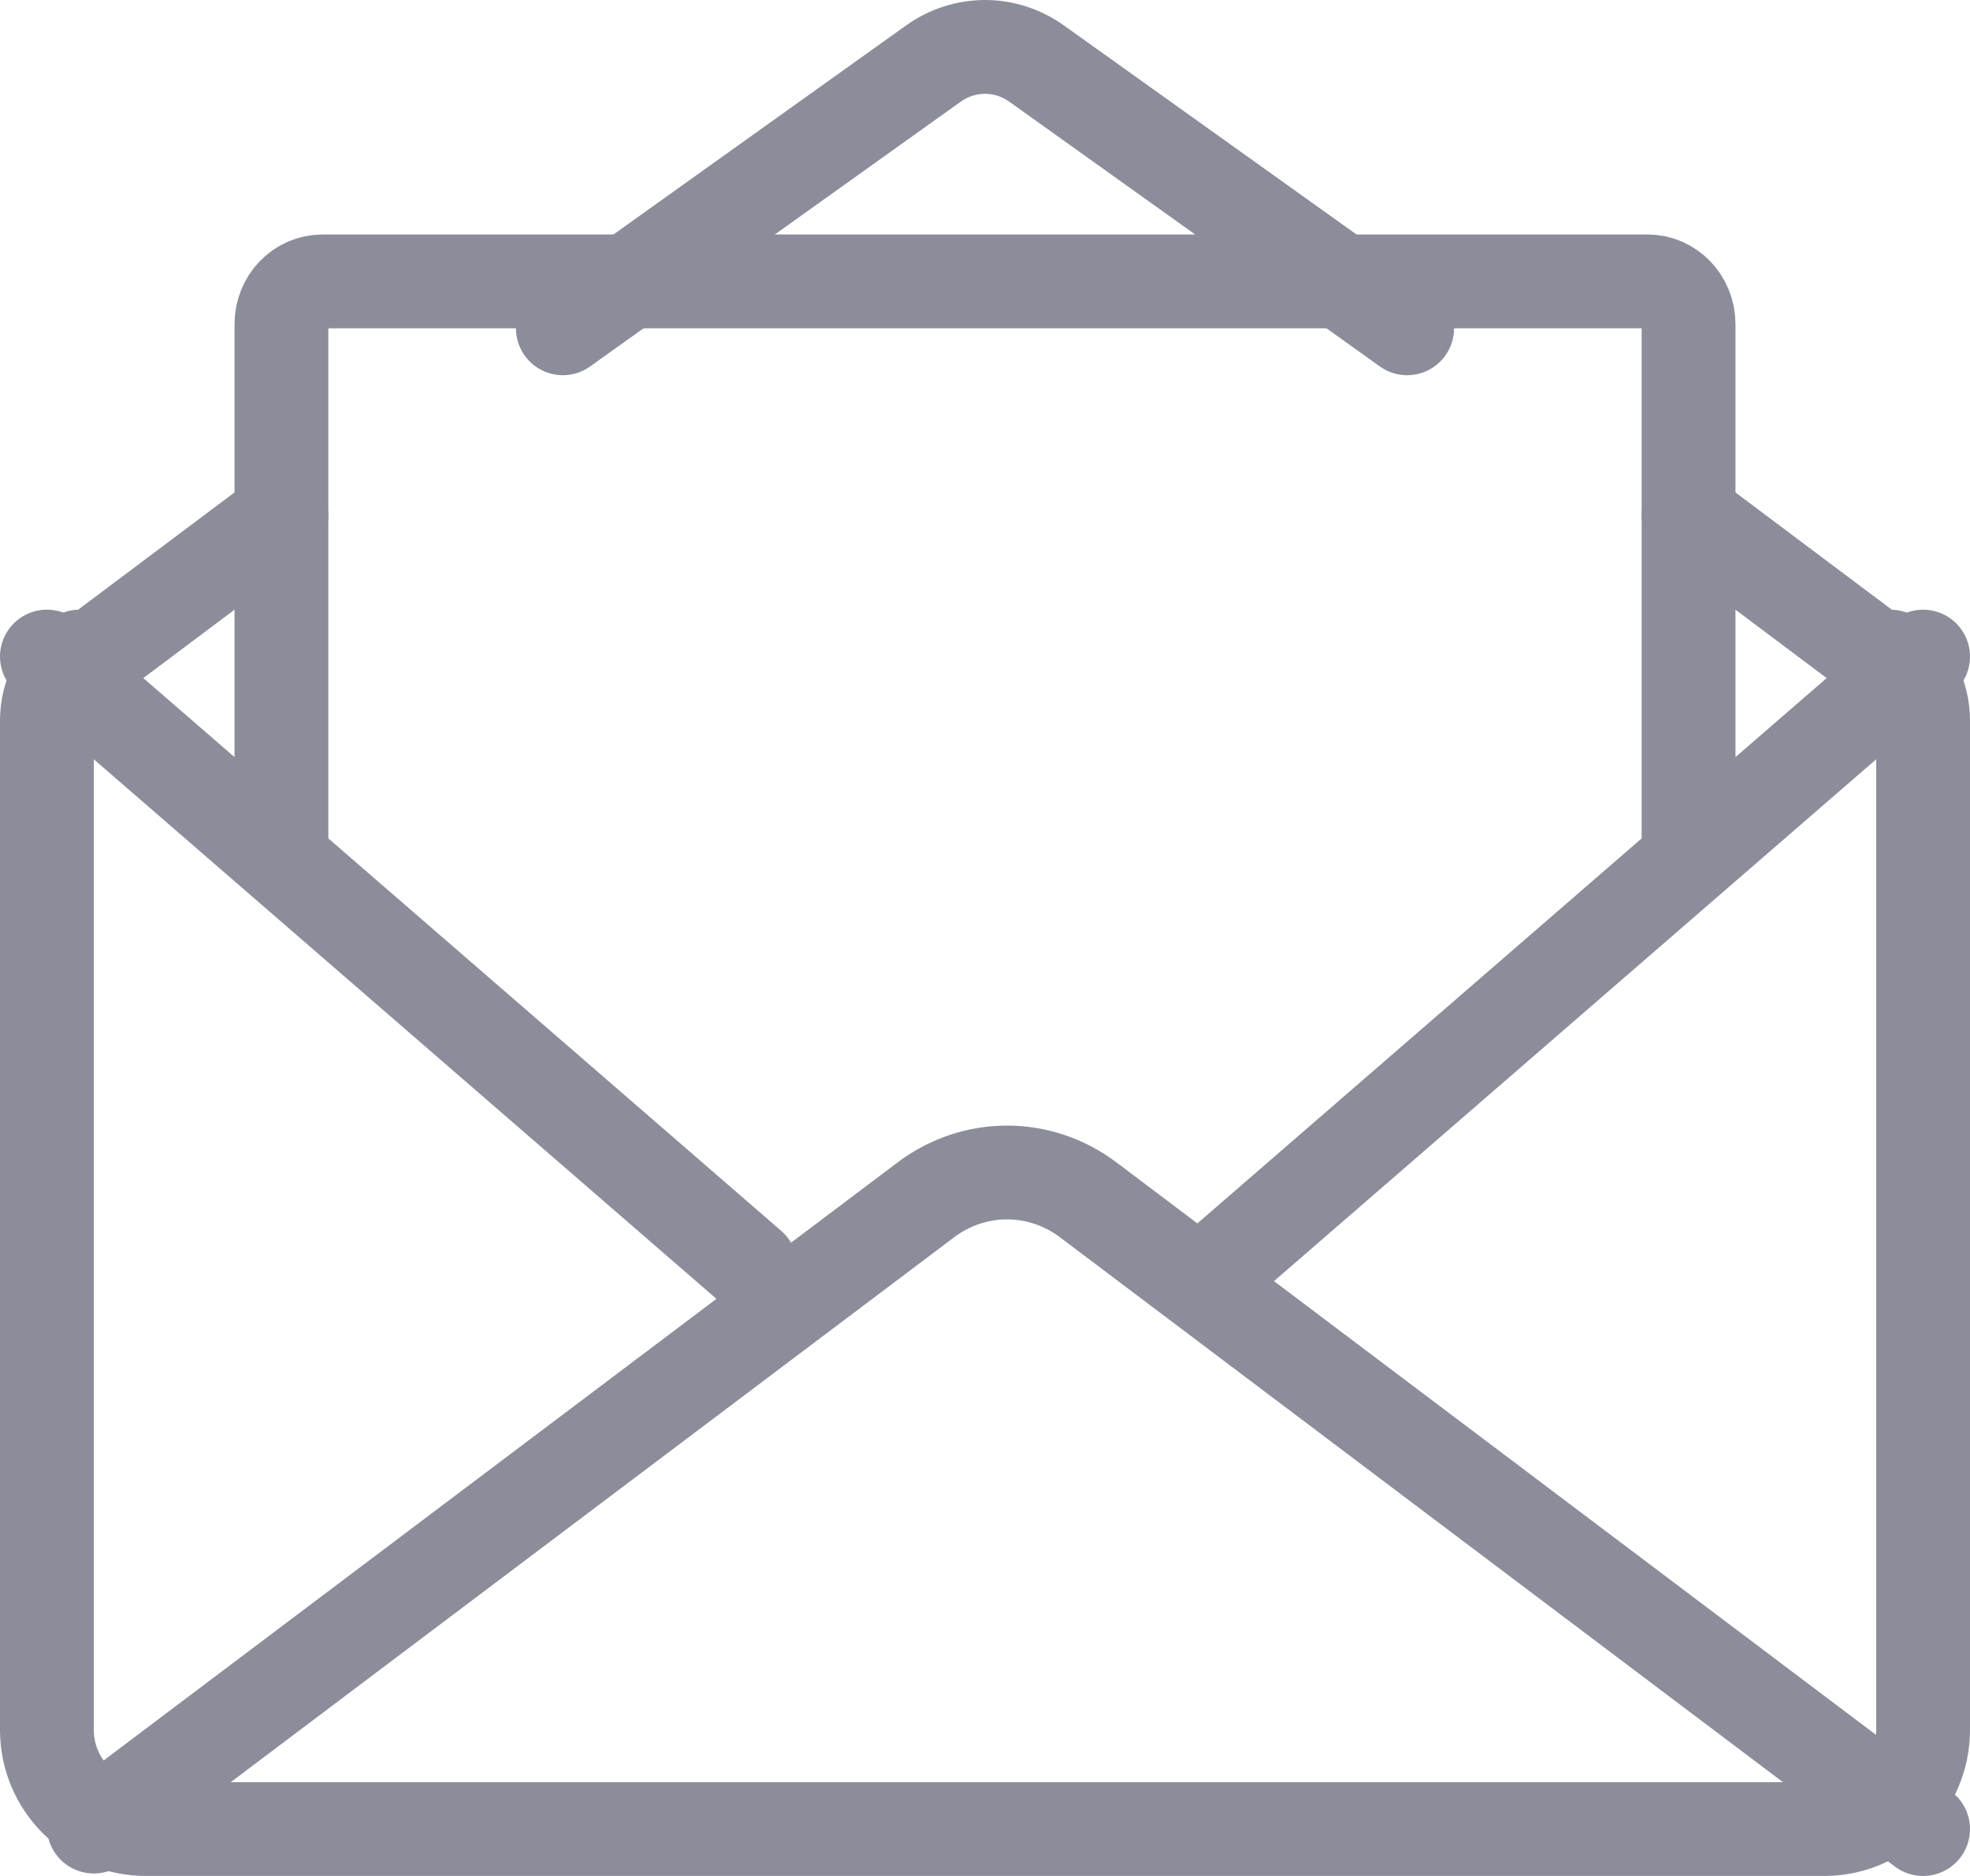
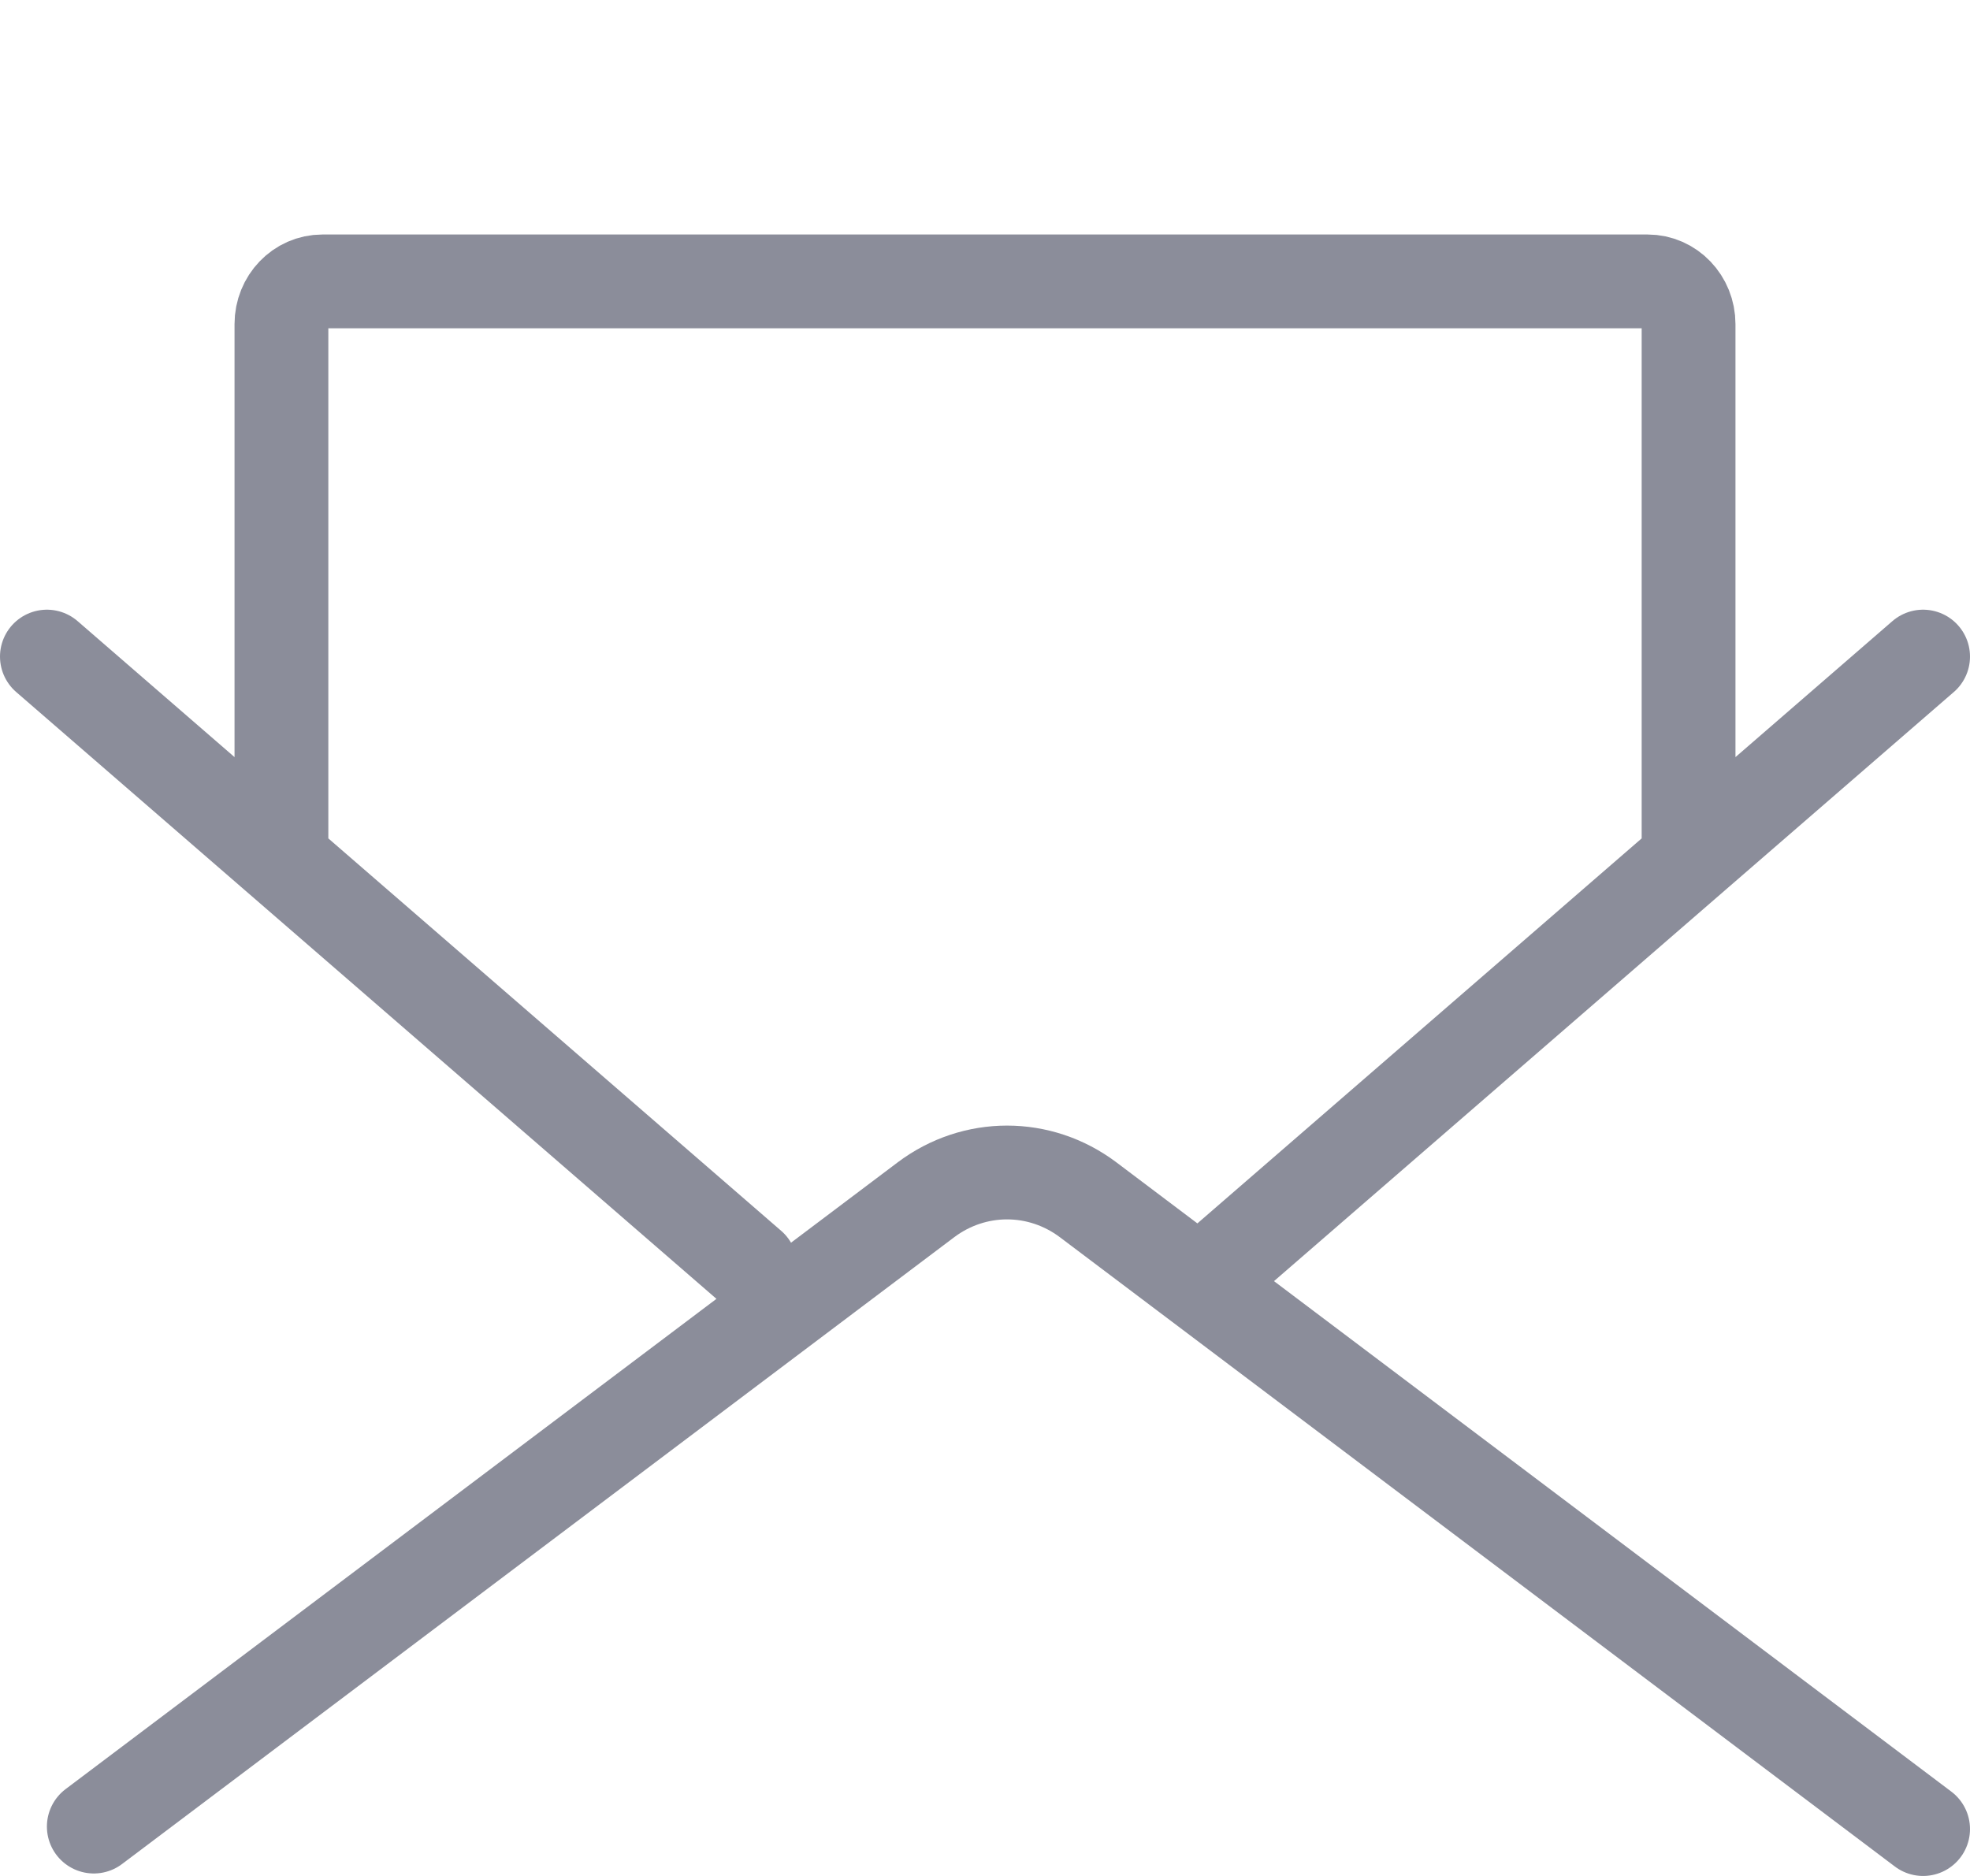
<svg xmlns="http://www.w3.org/2000/svg" width="42" height="40" viewBox="0 0 42 40">
  <g fill="none" fill-rule="evenodd" stroke-linecap="round">
    <g stroke="#8B8D9A" stroke-width="2">
      <g>
-         <path d="M39.304 13c.437.315.696.822.696 1.362v21.523C40 37.053 39.056 38 37.892 38H2.108C.944 38 0 37.053 0 35.885V14.362c0-.54.259-1.047.696-1.362M35 10L39 13M11 6L18.896.358c.668-.477 1.54-.477 2.208 0L29 6M1 13L5 10" transform="translate(-834 -214) translate(835 215)" />
        <path d="M40 38L22.2 24.583c-1.032-.777-2.428-.777-3.46 0L1 37.947M35 17V5.912c0-.504-.391-.912-.874-.912H5.874C5.39 5 5 5.408 5 5.911V17M0 13L15 26M40 13L25 26" transform="translate(-834 -214) translate(835 215)" />
      </g>
    </g>
  </g>
</svg>